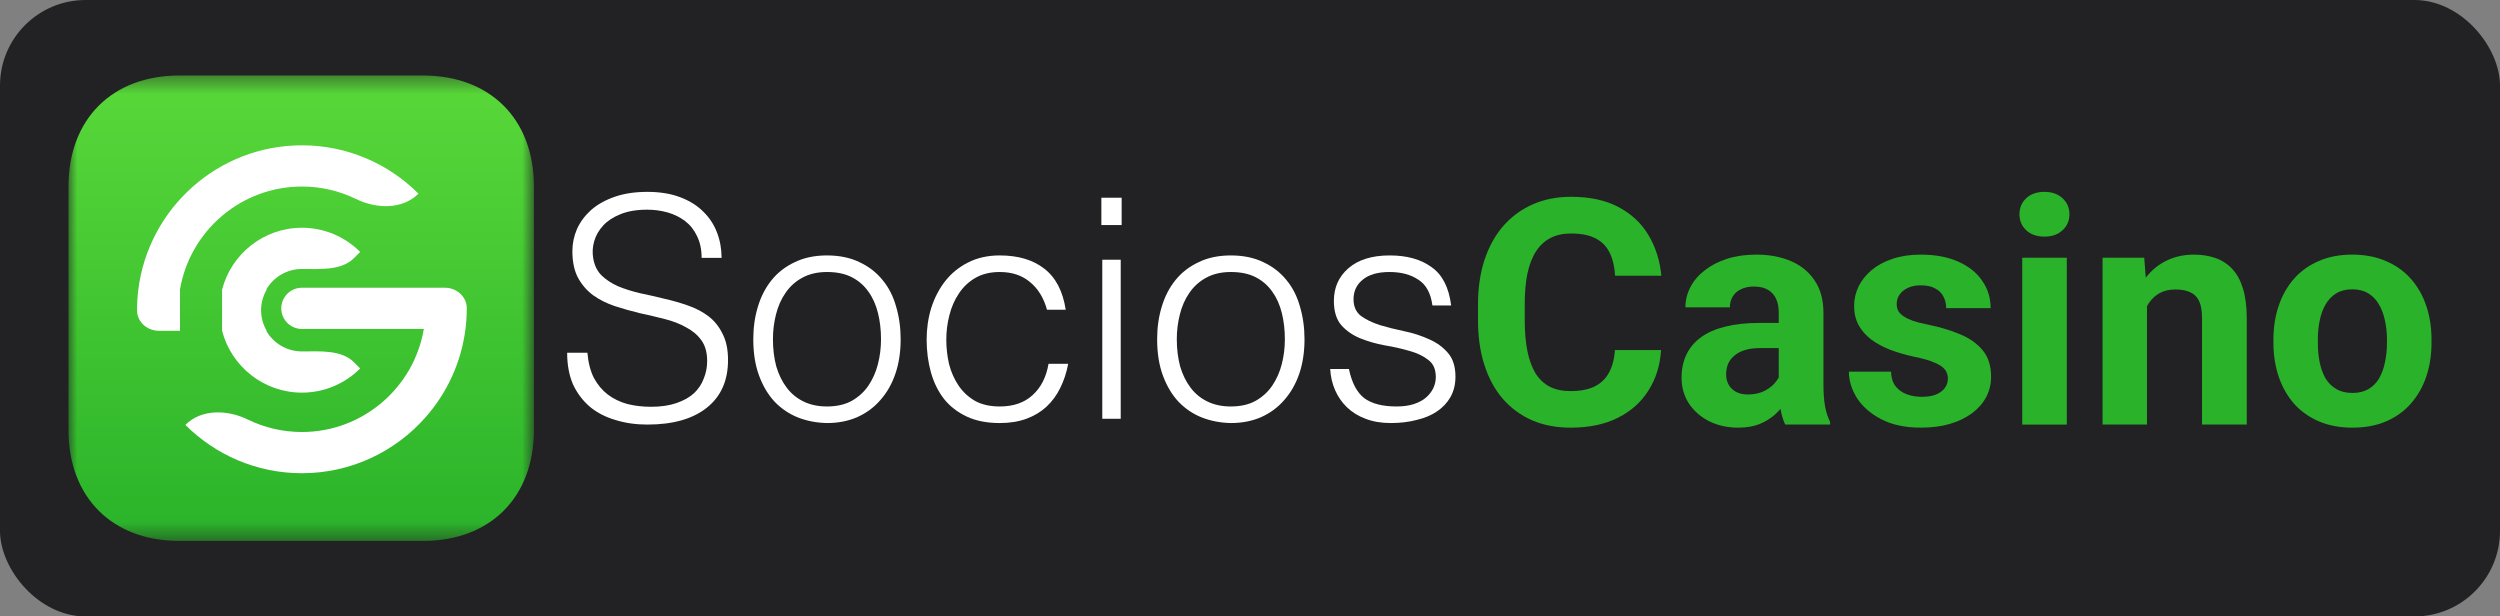
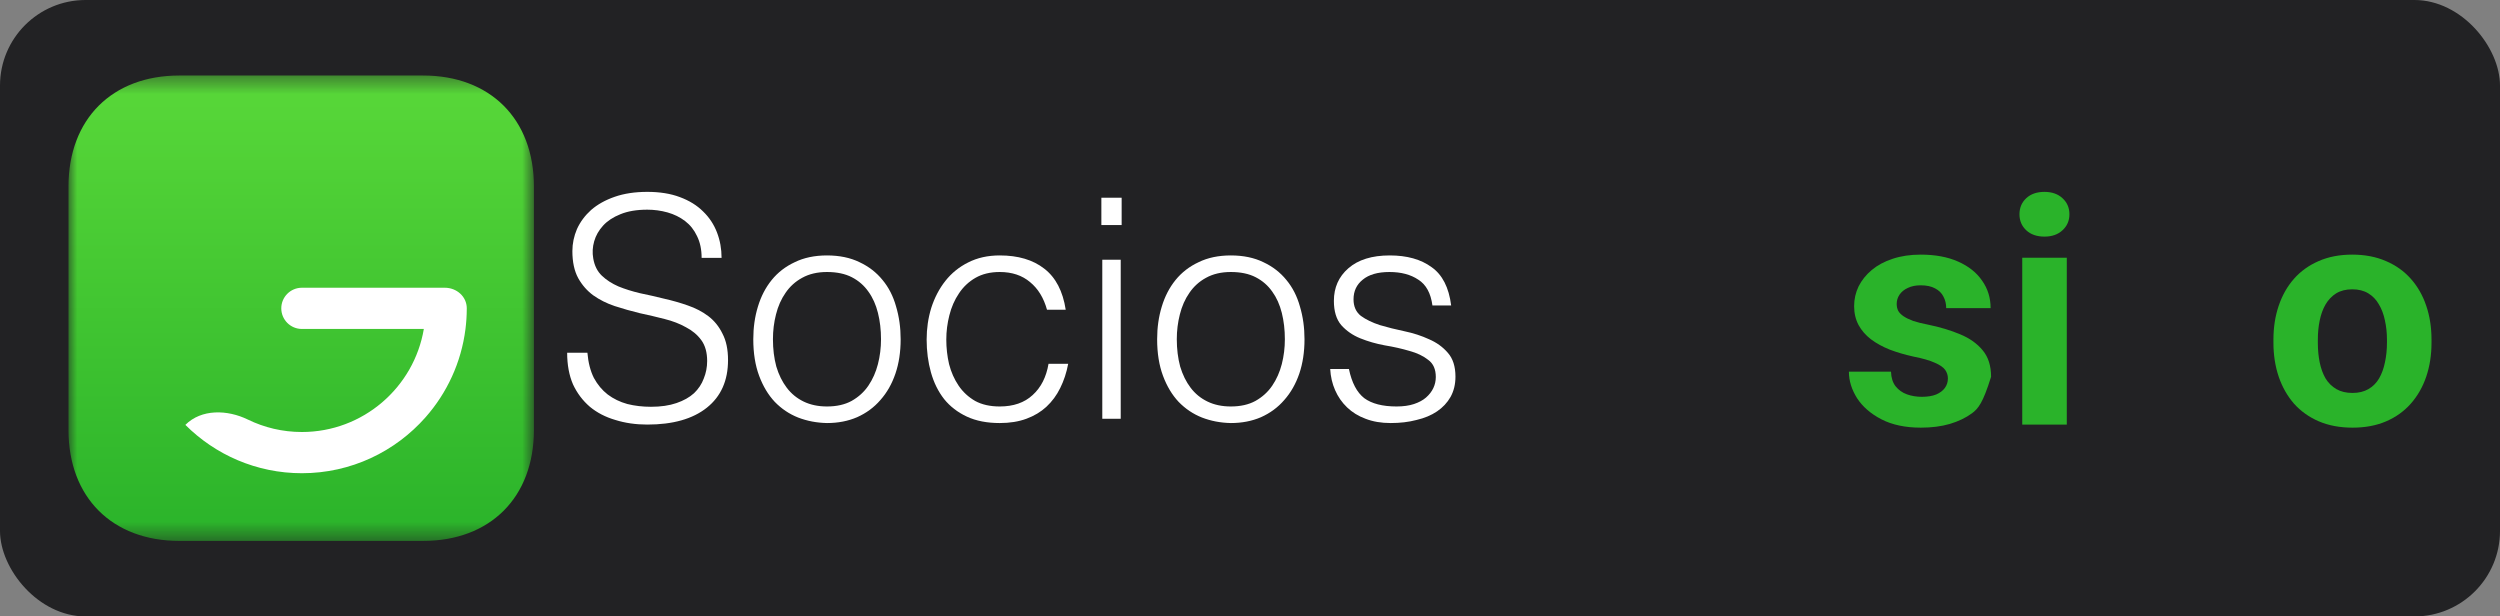
<svg xmlns="http://www.w3.org/2000/svg" width="146" height="36" viewBox="0 0 146 36" fill="none">
  <rect x="0" y="0" width="146" height="36" fill="#808080" stroke="none" />
  <rect width="146" height="36" rx="5" fill="#1D1D1F" fill-opacity="0.949" />
  <mask id="mask0_476_81" style="mask-type:luminance" maskUnits="userSpaceOnUse" x="4" y="4" width="28" height="28">
    <path d="M31.181 4.409H4V31.59H31.181V4.409Z" fill="white" />
  </mask>
  <g mask="url(#mask0_476_81)">
    <path fill-rule="evenodd" clip-rule="evenodd" d="M24.704 4.409C28.632 4.409 31.181 6.957 31.181 10.886V25.113C31.181 29.042 28.632 31.59 24.704 31.59H10.477C6.548 31.59 4 29.042 4 25.113V10.886C4 6.957 6.548 4.409 10.477 4.409H24.704Z" fill="url(#paint0_linear_476_81)" />
-     <path d="M17.632 22.93C18.959 22.93 20.163 22.39 21.035 21.518L20.671 21.155C19.933 20.416 18.676 20.523 17.632 20.523C16.741 20.523 15.964 20.038 15.548 19.319H15.575C15.368 18.966 15.248 18.555 15.248 18.115C15.248 17.676 15.368 17.265 15.575 16.912H15.548C15.964 16.192 16.741 15.708 17.632 15.708C18.676 15.708 19.933 15.815 20.671 15.076L21.035 14.713C20.163 13.841 18.959 13.301 17.632 13.301C15.393 13.301 13.506 14.838 12.97 16.912V18.115C12.97 18.115 12.97 18.849 12.97 19.319L9.583 17.775L10.511 19.319V16.912C11.086 13.501 14.06 10.894 17.632 10.894C18.762 10.894 19.833 11.155 20.787 11.62C21.981 12.202 23.498 12.249 24.438 11.31C22.694 9.566 20.287 8.486 17.632 8.486C12.73 8.486 8.672 12.168 8.078 16.912C8.029 17.306 8.003 17.708 8.003 18.115C8.003 18.805 8.595 19.319 9.285 19.319H10.511L9.583 17.775L12.97 19.319C13.506 21.393 15.393 22.93 17.632 22.93Z" fill="white" />
    <path d="M27.26 18.007C27.26 17.318 26.667 16.804 25.978 16.804H17.631C16.966 16.804 16.427 17.343 16.427 18.007C16.427 18.672 16.966 19.211 17.631 19.211H24.752C24.177 22.622 21.203 25.229 17.631 25.229C16.5 25.229 15.43 24.968 14.476 24.503C13.282 23.921 11.765 23.873 10.825 24.813C12.569 26.556 14.976 27.636 17.631 27.636C20.504 27.636 23.087 26.371 24.852 24.369C26.099 22.955 26.938 21.174 27.184 19.211C27.232 18.829 27.258 18.44 27.259 18.045C27.259 18.032 27.26 18.02 27.26 18.007Z" fill="white" />
  </g>
  <path d="M34.305 20.6C34.353 21.174 34.479 21.664 34.682 22.07C34.897 22.465 35.166 22.787 35.489 23.038C35.823 23.289 36.206 23.475 36.636 23.594C37.066 23.702 37.527 23.756 38.017 23.756C38.59 23.756 39.087 23.684 39.505 23.54C39.923 23.397 40.264 23.206 40.527 22.967C40.79 22.716 40.981 22.429 41.1 22.106C41.232 21.783 41.298 21.443 41.298 21.084C41.298 20.582 41.184 20.176 40.957 19.865C40.73 19.554 40.431 19.303 40.061 19.112C39.702 18.909 39.284 18.747 38.806 18.628C38.34 18.508 37.855 18.395 37.353 18.287C36.863 18.168 36.379 18.03 35.901 17.875C35.435 17.719 35.017 17.51 34.646 17.247C34.287 16.984 33.995 16.649 33.767 16.243C33.54 15.825 33.427 15.299 33.427 14.665C33.427 14.223 33.517 13.793 33.696 13.374C33.887 12.956 34.162 12.586 34.52 12.263C34.891 11.94 35.351 11.683 35.901 11.492C36.451 11.301 37.084 11.205 37.802 11.205C38.531 11.205 39.164 11.307 39.702 11.51C40.252 11.713 40.706 11.994 41.065 12.353C41.423 12.699 41.692 13.106 41.871 13.572C42.051 14.038 42.14 14.534 42.14 15.06H40.975C40.975 14.57 40.885 14.145 40.706 13.787C40.539 13.428 40.306 13.136 40.007 12.908C39.708 12.681 39.367 12.514 38.985 12.406C38.602 12.299 38.208 12.245 37.802 12.245C37.18 12.245 36.654 12.335 36.224 12.514C35.806 12.681 35.471 12.902 35.22 13.177C34.969 13.452 34.795 13.757 34.7 14.092C34.604 14.426 34.586 14.761 34.646 15.096C34.718 15.514 34.885 15.849 35.148 16.1C35.411 16.351 35.734 16.56 36.116 16.727C36.499 16.883 36.917 17.014 37.371 17.122C37.837 17.217 38.31 17.325 38.788 17.444C39.266 17.552 39.726 17.683 40.168 17.839C40.622 17.994 41.023 18.203 41.37 18.466C41.716 18.729 41.991 19.07 42.194 19.488C42.409 19.895 42.517 20.409 42.517 21.03C42.517 22.226 42.105 23.152 41.28 23.809C40.455 24.467 39.296 24.795 37.802 24.795C37.132 24.795 36.511 24.706 35.937 24.526C35.363 24.359 34.867 24.102 34.449 23.756C34.031 23.397 33.702 22.961 33.463 22.447C33.236 21.921 33.122 21.305 33.122 20.6H34.305Z" fill="white" />
  <path d="M48.295 24.706C47.698 24.694 47.136 24.587 46.61 24.384C46.096 24.18 45.642 23.876 45.247 23.469C44.865 23.063 44.56 22.555 44.333 21.945C44.106 21.336 43.992 20.624 43.992 19.812C43.992 19.13 44.082 18.497 44.261 17.911C44.44 17.314 44.709 16.794 45.068 16.351C45.426 15.909 45.875 15.562 46.413 15.312C46.95 15.049 47.578 14.917 48.295 14.917C49.024 14.917 49.658 15.049 50.196 15.312C50.733 15.562 51.182 15.909 51.54 16.351C51.899 16.782 52.162 17.296 52.329 17.893C52.508 18.491 52.598 19.13 52.598 19.812C52.598 20.553 52.497 21.222 52.293 21.82C52.09 22.417 51.798 22.931 51.415 23.362C51.044 23.792 50.59 24.127 50.052 24.366C49.526 24.593 48.941 24.706 48.295 24.706ZM51.451 19.812C51.451 19.262 51.391 18.748 51.271 18.27C51.152 17.792 50.967 17.379 50.716 17.033C50.465 16.674 50.142 16.393 49.748 16.19C49.353 15.987 48.869 15.885 48.295 15.885C47.733 15.885 47.249 15.999 46.843 16.226C46.449 16.441 46.126 16.734 45.875 17.104C45.624 17.463 45.438 17.881 45.319 18.359C45.199 18.826 45.14 19.31 45.14 19.812C45.14 20.385 45.205 20.917 45.337 21.407C45.48 21.886 45.684 22.298 45.947 22.644C46.209 22.991 46.538 23.26 46.932 23.451C47.327 23.642 47.781 23.738 48.295 23.738C48.857 23.738 49.335 23.631 49.73 23.416C50.136 23.188 50.465 22.89 50.716 22.519C50.967 22.148 51.152 21.73 51.271 21.264C51.391 20.798 51.451 20.314 51.451 19.812Z" fill="white" />
  <path d="M61.145 18.09C60.953 17.397 60.624 16.859 60.158 16.477C59.693 16.082 59.101 15.885 58.384 15.885C57.834 15.885 57.362 15.999 56.967 16.226C56.573 16.453 56.25 16.758 55.999 17.14C55.748 17.511 55.562 17.935 55.443 18.413C55.324 18.879 55.264 19.352 55.264 19.83C55.264 20.32 55.318 20.798 55.425 21.264C55.545 21.73 55.73 22.148 55.981 22.519C56.232 22.89 56.555 23.188 56.949 23.416C57.343 23.631 57.822 23.738 58.384 23.738C59.184 23.738 59.824 23.517 60.302 23.075C60.792 22.633 61.103 22.023 61.234 21.246H62.382C62.286 21.76 62.131 22.232 61.916 22.662C61.712 23.081 61.443 23.445 61.109 23.756C60.786 24.055 60.398 24.288 59.943 24.455C59.489 24.623 58.969 24.706 58.384 24.706C57.643 24.706 57.003 24.581 56.465 24.33C55.927 24.079 55.485 23.738 55.138 23.308C54.792 22.866 54.535 22.346 54.367 21.748C54.2 21.15 54.116 20.511 54.116 19.83C54.116 19.184 54.206 18.569 54.385 17.983C54.577 17.385 54.852 16.859 55.21 16.405C55.569 15.951 56.011 15.592 56.537 15.329C57.075 15.054 57.69 14.917 58.384 14.917C59.459 14.917 60.326 15.174 60.983 15.688C61.653 16.202 62.071 17.003 62.238 18.09H61.145Z" fill="white" />
  <path d="M64.374 24.456V15.168H65.45V24.456H64.374ZM64.32 13.143V11.547H65.504V13.143H64.32Z" fill="white" />
  <path d="M71.88 24.706C71.282 24.694 70.721 24.587 70.195 24.384C69.681 24.18 69.227 23.876 68.832 23.469C68.45 23.063 68.145 22.555 67.918 21.945C67.691 21.336 67.577 20.624 67.577 19.812C67.577 19.13 67.667 18.497 67.846 17.911C68.025 17.314 68.294 16.794 68.653 16.351C69.012 15.909 69.46 15.562 69.998 15.312C70.535 15.049 71.163 14.917 71.88 14.917C72.609 14.917 73.243 15.049 73.781 15.312C74.319 15.562 74.767 15.909 75.126 16.351C75.484 16.782 75.747 17.296 75.914 17.893C76.094 18.491 76.183 19.13 76.183 19.812C76.183 20.553 76.082 21.222 75.879 21.82C75.675 22.417 75.382 22.931 75 23.362C74.629 23.792 74.175 24.127 73.638 24.366C73.111 24.593 72.526 24.706 71.88 24.706ZM75.036 19.812C75.036 19.262 74.976 18.748 74.857 18.27C74.737 17.792 74.552 17.379 74.301 17.033C74.05 16.674 73.727 16.393 73.332 16.19C72.938 15.987 72.454 15.885 71.88 15.885C71.319 15.885 70.835 15.999 70.428 16.226C70.034 16.441 69.711 16.734 69.46 17.104C69.209 17.463 69.023 17.881 68.904 18.359C68.785 18.826 68.725 19.31 68.725 19.812C68.725 20.385 68.791 20.917 68.922 21.407C69.066 21.886 69.269 22.298 69.532 22.644C69.794 22.991 70.123 23.26 70.518 23.451C70.912 23.642 71.366 23.738 71.88 23.738C72.442 23.738 72.92 23.631 73.315 23.416C73.721 23.188 74.05 22.89 74.301 22.519C74.552 22.148 74.737 21.73 74.857 21.264C74.976 20.798 75.036 20.314 75.036 19.812Z" fill="white" />
  <path d="M78.777 21.551C78.945 22.352 79.243 22.919 79.674 23.254C80.116 23.577 80.743 23.738 81.556 23.738C81.951 23.738 82.292 23.69 82.578 23.595C82.865 23.499 83.098 23.374 83.277 23.218C83.469 23.051 83.612 22.866 83.708 22.662C83.803 22.459 83.851 22.244 83.851 22.017C83.851 21.563 83.702 21.228 83.403 21.013C83.116 20.786 82.752 20.613 82.309 20.493C81.867 20.362 81.389 20.254 80.875 20.17C80.361 20.075 79.883 19.937 79.441 19.758C78.999 19.579 78.628 19.322 78.329 18.987C78.043 18.652 77.899 18.18 77.899 17.571C77.899 16.794 78.18 16.16 78.742 15.67C79.315 15.168 80.122 14.917 81.162 14.917C82.166 14.917 82.979 15.144 83.6 15.598C84.234 16.041 84.616 16.788 84.748 17.84H83.654C83.558 17.122 83.284 16.62 82.83 16.333C82.387 16.035 81.825 15.885 81.144 15.885C80.463 15.885 79.943 16.035 79.584 16.333C79.226 16.62 79.046 17.003 79.046 17.481C79.046 17.899 79.19 18.222 79.477 18.449C79.775 18.664 80.146 18.843 80.588 18.987C81.031 19.118 81.508 19.238 82.023 19.346C82.537 19.453 83.015 19.608 83.457 19.812C83.899 20.003 84.264 20.266 84.551 20.601C84.849 20.935 84.999 21.401 84.999 21.999C84.999 22.441 84.903 22.836 84.712 23.182C84.521 23.517 84.258 23.798 83.923 24.025C83.588 24.252 83.188 24.419 82.722 24.527C82.268 24.647 81.765 24.706 81.216 24.706C80.666 24.706 80.176 24.623 79.746 24.455C79.327 24.3 78.969 24.079 78.67 23.792C78.371 23.505 78.138 23.171 77.971 22.788C77.803 22.405 77.708 21.993 77.684 21.551H78.777Z" fill="white" />
-   <path d="M94.312 20.445H97.005C96.951 21.328 96.708 22.111 96.276 22.795C95.85 23.48 95.252 24.014 94.484 24.398C93.721 24.783 92.803 24.975 91.728 24.975C90.887 24.975 90.134 24.831 89.467 24.543C88.801 24.248 88.231 23.828 87.756 23.282C87.288 22.735 86.931 22.075 86.685 21.3C86.438 20.526 86.315 19.658 86.315 18.698V17.788C86.315 16.828 86.441 15.96 86.694 15.185C86.952 14.405 87.318 13.742 87.792 13.195C88.273 12.649 88.846 12.229 89.512 11.934C90.179 11.64 90.923 11.493 91.746 11.493C92.839 11.493 93.76 11.691 94.511 12.088C95.267 12.484 95.853 13.03 96.267 13.726C96.687 14.423 96.939 15.216 97.023 16.104H94.322C94.292 15.576 94.186 15.129 94.006 14.762C93.826 14.39 93.553 14.111 93.187 13.925C92.827 13.733 92.346 13.636 91.746 13.636C91.296 13.636 90.902 13.721 90.566 13.889C90.23 14.057 89.948 14.312 89.72 14.654C89.492 14.996 89.32 15.429 89.206 15.951C89.098 16.467 89.044 17.074 89.044 17.77V18.698C89.044 19.376 89.095 19.974 89.197 20.49C89.299 21 89.456 21.433 89.665 21.787C89.882 22.135 90.158 22.399 90.494 22.579C90.836 22.753 91.248 22.84 91.728 22.84C92.292 22.84 92.757 22.75 93.124 22.57C93.49 22.39 93.769 22.123 93.961 21.769C94.159 21.415 94.276 20.973 94.312 20.445Z" fill="#2AB32A" />
-   <path d="M103.878 22.597V18.256C103.878 17.944 103.827 17.677 103.725 17.455C103.623 17.227 103.464 17.049 103.247 16.923C103.037 16.797 102.764 16.734 102.428 16.734C102.14 16.734 101.89 16.785 101.68 16.887C101.471 16.983 101.309 17.125 101.194 17.311C101.08 17.491 101.023 17.704 101.023 17.95H98.429C98.429 17.536 98.525 17.143 98.718 16.77C98.91 16.398 99.189 16.071 99.555 15.789C99.921 15.501 100.356 15.275 100.861 15.113C101.371 14.951 101.942 14.87 102.572 14.87C103.329 14.87 104 14.996 104.59 15.248C105.178 15.501 105.64 15.879 105.976 16.383C106.319 16.887 106.489 17.518 106.489 18.274V22.444C106.489 22.978 106.522 23.417 106.588 23.759C106.654 24.095 106.751 24.389 106.877 24.641V24.794H104.256C104.13 24.53 104.033 24.2 103.967 23.804C103.908 23.402 103.878 22.999 103.878 22.597ZM104.22 18.86L104.238 20.328H102.788C102.446 20.328 102.148 20.367 101.897 20.445C101.644 20.523 101.438 20.634 101.276 20.778C101.113 20.916 100.993 21.078 100.914 21.264C100.843 21.45 100.807 21.654 100.807 21.877C100.807 22.099 100.858 22.3 100.96 22.48C101.062 22.654 101.209 22.792 101.401 22.894C101.593 22.99 101.818 23.038 102.076 23.038C102.467 23.038 102.806 22.96 103.095 22.804C103.382 22.648 103.604 22.456 103.761 22.228C103.923 22 104.007 21.784 104.013 21.579L104.697 22.678C104.601 22.924 104.469 23.18 104.301 23.444C104.139 23.708 103.932 23.957 103.68 24.191C103.428 24.419 103.124 24.608 102.771 24.759C102.416 24.903 101.996 24.975 101.51 24.975C100.891 24.975 100.329 24.852 99.825 24.605C99.327 24.353 98.931 24.008 98.636 23.57C98.348 23.125 98.204 22.621 98.204 22.057C98.204 21.546 98.3 21.093 98.492 20.697C98.684 20.301 98.967 19.967 99.339 19.697C99.718 19.421 100.188 19.214 100.752 19.076C101.317 18.932 101.972 18.86 102.716 18.86H104.22Z" fill="#2AB32A" />
-   <path d="M113.757 22.102C113.757 21.916 113.703 21.748 113.595 21.597C113.487 21.447 113.286 21.309 112.991 21.183C112.703 21.051 112.287 20.931 111.74 20.823C111.248 20.715 110.788 20.58 110.362 20.418C109.941 20.25 109.575 20.048 109.264 19.814C108.957 19.58 108.717 19.304 108.542 18.986C108.369 18.662 108.281 18.292 108.281 17.878C108.281 17.47 108.369 17.085 108.542 16.725C108.723 16.365 108.978 16.047 109.308 15.771C109.644 15.489 110.053 15.269 110.533 15.113C111.02 14.951 111.565 14.87 112.172 14.87C113.019 14.87 113.746 15.005 114.351 15.275C114.964 15.546 115.433 15.918 115.756 16.392C116.087 16.86 116.252 17.395 116.252 17.995H113.658C113.658 17.743 113.604 17.518 113.496 17.32C113.394 17.116 113.232 16.956 113.01 16.842C112.793 16.722 112.512 16.662 112.163 16.662C111.875 16.662 111.626 16.713 111.416 16.815C111.205 16.911 111.043 17.044 110.93 17.212C110.822 17.374 110.767 17.554 110.767 17.752C110.767 17.902 110.798 18.037 110.858 18.157C110.924 18.271 111.029 18.376 111.172 18.472C111.317 18.569 111.502 18.659 111.731 18.743C111.965 18.821 112.254 18.893 112.595 18.959C113.298 19.103 113.925 19.292 114.478 19.526C115.03 19.754 115.469 20.067 115.793 20.463C116.117 20.853 116.279 21.366 116.279 22.003C116.279 22.435 116.183 22.831 115.991 23.191C115.799 23.552 115.522 23.867 115.162 24.137C114.802 24.401 114.37 24.608 113.865 24.759C113.367 24.903 112.806 24.975 112.181 24.975C111.274 24.975 110.506 24.813 109.875 24.488C109.251 24.164 108.777 23.753 108.453 23.255C108.135 22.75 107.976 22.234 107.976 21.706H110.434C110.446 22.06 110.536 22.345 110.704 22.561C110.878 22.777 111.097 22.933 111.362 23.029C111.631 23.125 111.923 23.174 112.235 23.174C112.571 23.174 112.851 23.128 113.073 23.038C113.295 22.942 113.463 22.816 113.577 22.66C113.697 22.498 113.757 22.312 113.757 22.102Z" fill="#2AB32A" />
+   <path d="M113.757 22.102C113.757 21.916 113.703 21.748 113.595 21.597C113.487 21.447 113.286 21.309 112.991 21.183C112.703 21.051 112.287 20.931 111.74 20.823C111.248 20.715 110.788 20.58 110.362 20.418C109.941 20.25 109.575 20.048 109.264 19.814C108.957 19.58 108.717 19.304 108.542 18.986C108.369 18.662 108.281 18.292 108.281 17.878C108.281 17.47 108.369 17.085 108.542 16.725C108.723 16.365 108.978 16.047 109.308 15.771C109.644 15.489 110.053 15.269 110.533 15.113C111.02 14.951 111.565 14.87 112.172 14.87C113.019 14.87 113.746 15.005 114.351 15.275C114.964 15.546 115.433 15.918 115.756 16.392C116.087 16.86 116.252 17.395 116.252 17.995H113.658C113.658 17.743 113.604 17.518 113.496 17.32C113.394 17.116 113.232 16.956 113.01 16.842C112.793 16.722 112.512 16.662 112.163 16.662C111.875 16.662 111.626 16.713 111.416 16.815C111.205 16.911 111.043 17.044 110.93 17.212C110.822 17.374 110.767 17.554 110.767 17.752C110.767 17.902 110.798 18.037 110.858 18.157C110.924 18.271 111.029 18.376 111.172 18.472C111.317 18.569 111.502 18.659 111.731 18.743C111.965 18.821 112.254 18.893 112.595 18.959C113.298 19.103 113.925 19.292 114.478 19.526C115.03 19.754 115.469 20.067 115.793 20.463C116.117 20.853 116.279 21.366 116.279 22.003C115.799 23.552 115.522 23.867 115.162 24.137C114.802 24.401 114.37 24.608 113.865 24.759C113.367 24.903 112.806 24.975 112.181 24.975C111.274 24.975 110.506 24.813 109.875 24.488C109.251 24.164 108.777 23.753 108.453 23.255C108.135 22.75 107.976 22.234 107.976 21.706H110.434C110.446 22.06 110.536 22.345 110.704 22.561C110.878 22.777 111.097 22.933 111.362 23.029C111.631 23.125 111.923 23.174 112.235 23.174C112.571 23.174 112.851 23.128 113.073 23.038C113.295 22.942 113.463 22.816 113.577 22.66C113.697 22.498 113.757 22.312 113.757 22.102Z" fill="#2AB32A" />
  <path d="M120.701 15.052V24.796H118.099V15.052H120.701ZM117.937 12.512C117.937 12.134 118.069 11.821 118.333 11.575C118.597 11.329 118.951 11.206 119.396 11.206C119.833 11.206 120.185 11.329 120.449 11.575C120.719 11.821 120.854 12.134 120.854 12.512C120.854 12.89 120.719 13.202 120.449 13.448C120.185 13.695 119.833 13.818 119.396 13.818C118.951 13.818 118.597 13.695 118.333 13.448C118.069 13.202 117.937 12.89 117.937 12.512Z" fill="#2AB32A" />
-   <path d="M125.384 17.131V24.794H122.79V15.05H125.222L125.384 17.131ZM125.005 19.58H124.303C124.303 18.86 124.397 18.211 124.582 17.635C124.768 17.052 125.03 16.557 125.365 16.149C125.702 15.735 126.101 15.419 126.563 15.203C127.032 14.981 127.554 14.87 128.131 14.87C128.587 14.87 129.004 14.936 129.382 15.068C129.761 15.2 130.085 15.41 130.355 15.699C130.632 15.987 130.841 16.368 130.985 16.842C131.135 17.317 131.21 17.896 131.21 18.581V24.794H128.599V18.572C128.599 18.139 128.539 17.803 128.418 17.563C128.299 17.323 128.121 17.154 127.887 17.058C127.659 16.956 127.377 16.905 127.041 16.905C126.692 16.905 126.39 16.974 126.131 17.113C125.879 17.251 125.669 17.443 125.501 17.689C125.339 17.929 125.216 18.211 125.131 18.535C125.048 18.86 125.005 19.208 125.005 19.58Z" fill="#2AB32A" />
  <path d="M132.769 20.021V19.832C132.769 19.118 132.871 18.46 133.075 17.86C133.279 17.254 133.576 16.728 133.966 16.284C134.357 15.84 134.837 15.495 135.408 15.248C135.978 14.996 136.632 14.87 137.371 14.87C138.11 14.87 138.767 14.996 139.343 15.248C139.92 15.495 140.402 15.84 140.794 16.284C141.19 16.728 141.49 17.254 141.693 17.86C141.898 18.46 142 19.118 142 19.832V20.021C142 20.73 141.898 21.387 141.693 21.994C141.49 22.594 141.19 23.119 140.794 23.57C140.402 24.014 139.923 24.359 139.352 24.605C138.782 24.852 138.127 24.975 137.389 24.975C136.651 24.975 135.993 24.852 135.417 24.605C134.846 24.359 134.363 24.014 133.966 23.57C133.576 23.119 133.279 22.594 133.075 21.994C132.871 21.387 132.769 20.73 132.769 20.021ZM135.362 19.832V20.021C135.362 20.43 135.398 20.811 135.471 21.165C135.543 21.519 135.656 21.832 135.813 22.102C135.975 22.366 136.186 22.573 136.444 22.723C136.701 22.873 137.016 22.948 137.389 22.948C137.749 22.948 138.058 22.873 138.316 22.723C138.575 22.573 138.782 22.366 138.938 22.102C139.094 21.832 139.208 21.519 139.28 21.165C139.358 20.811 139.398 20.43 139.398 20.021V19.832C139.398 19.436 139.358 19.064 139.28 18.716C139.208 18.361 139.091 18.049 138.929 17.779C138.773 17.503 138.566 17.287 138.308 17.131C138.049 16.974 137.737 16.896 137.371 16.896C137.005 16.896 136.692 16.974 136.434 17.131C136.183 17.287 135.975 17.503 135.813 17.779C135.656 18.049 135.543 18.361 135.471 18.716C135.398 19.064 135.362 19.436 135.362 19.832Z" fill="#2AB32A" />
  <defs>
    <linearGradient id="paint0_linear_476_81" x1="4" y1="4.409" x2="4" y2="31.59" gradientUnits="userSpaceOnUse">
      <stop stop-color="#59D839" />
      <stop offset="1" stop-color="#2AB32A" />
    </linearGradient>
  </defs>
</svg>